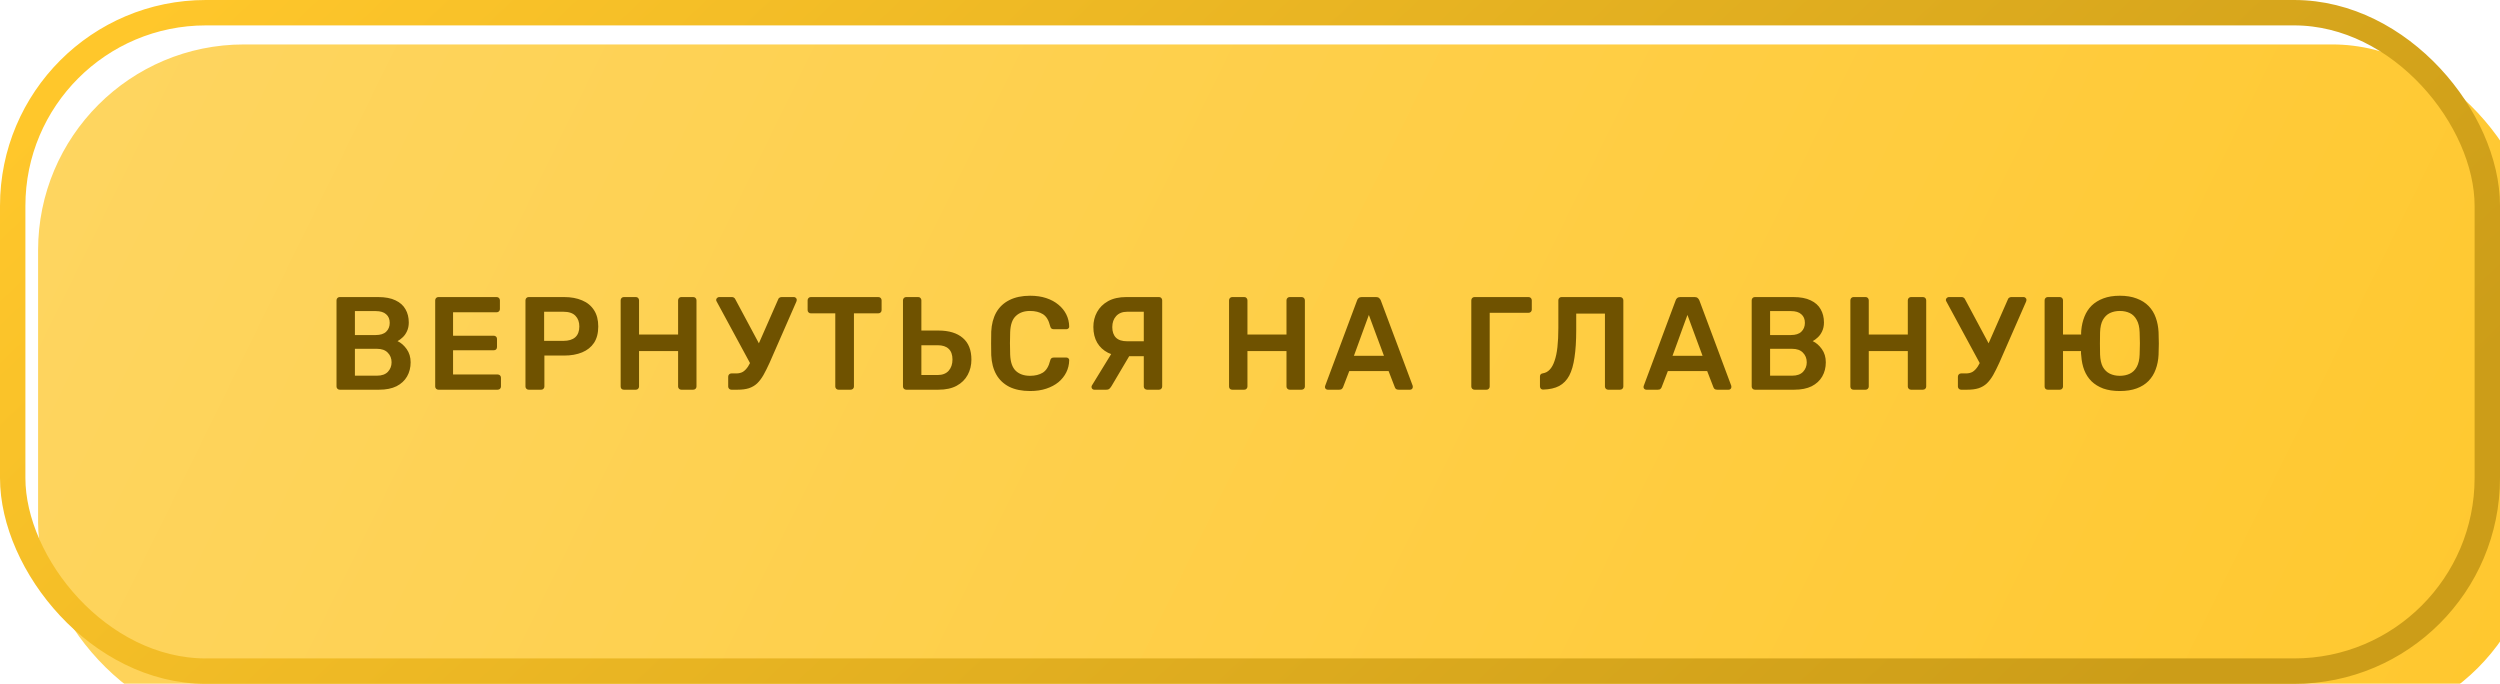
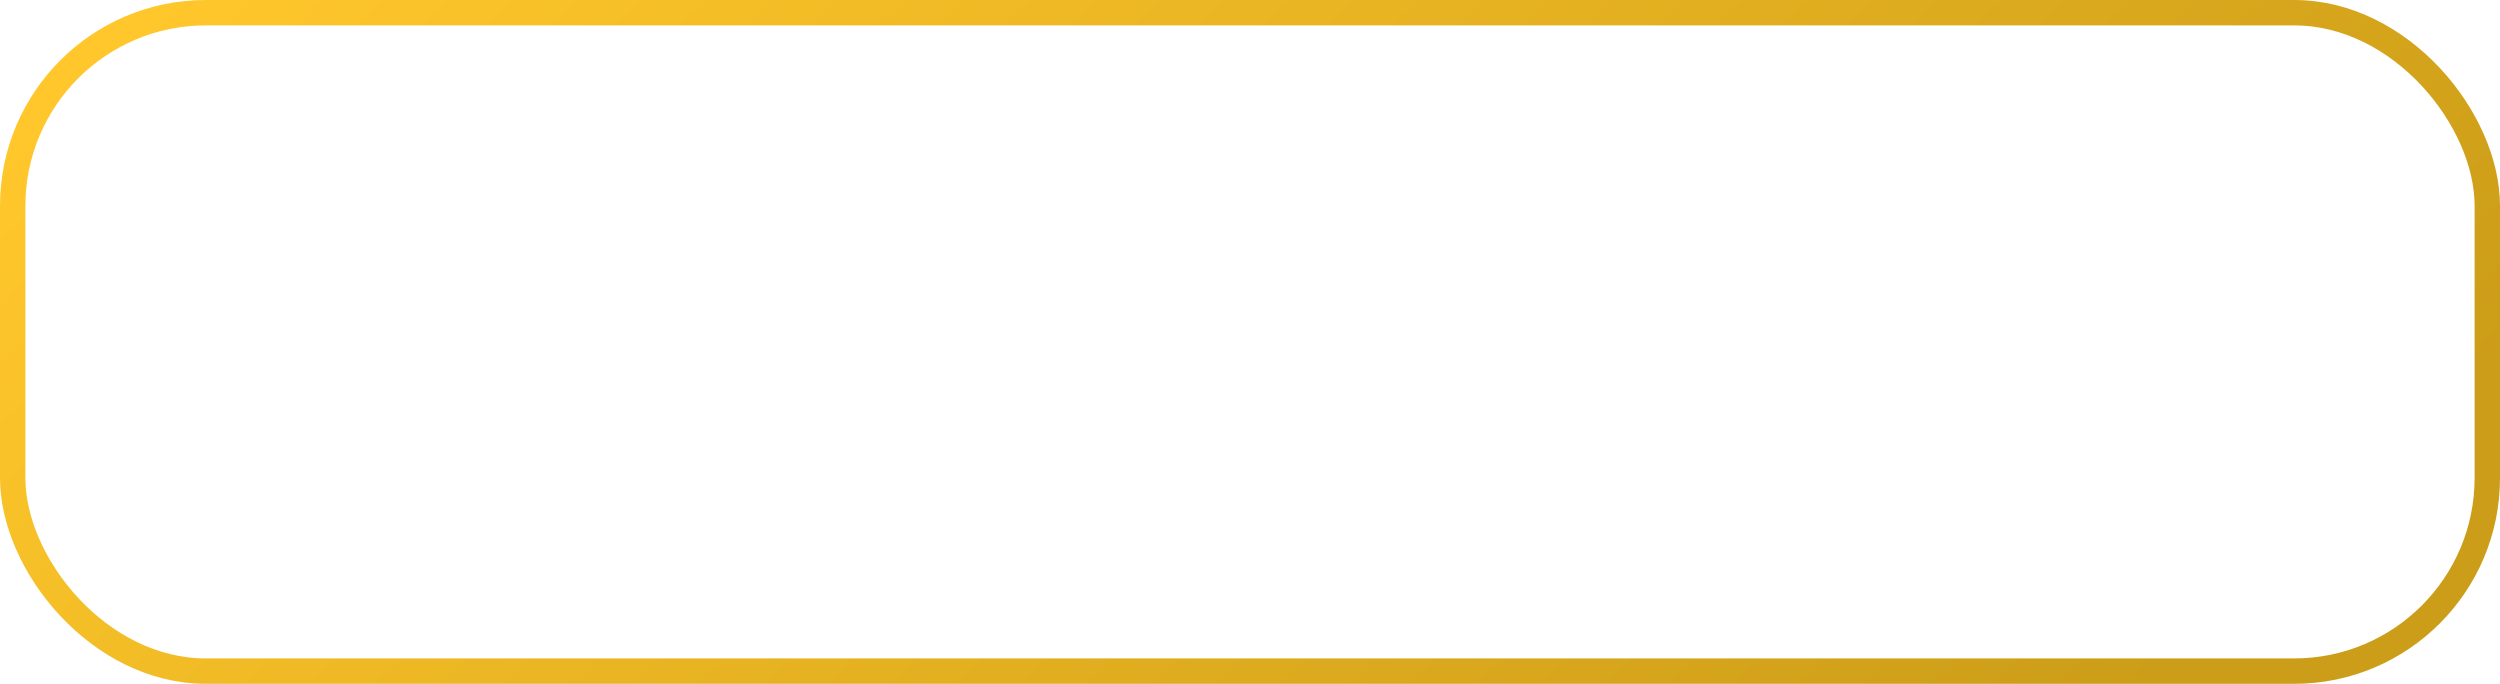
<svg xmlns="http://www.w3.org/2000/svg" width="340" height="93" viewBox="0 0 340 93" fill="none">
  <g filter="url(#filter0_i_1007_64)">
-     <rect width="340" height="93" rx="28" fill="url(#paint0_linear_1007_64)" />
-   </g>
+     </g>
  <rect x="1.727" y="1.727" width="336.546" height="89.546" rx="26.273" stroke="url(#paint1_linear_1007_64)" stroke-width="3.454" />
-   <path d="M46.198 53C46.078 53 45.976 52.958 45.892 52.874C45.808 52.79 45.766 52.688 45.766 52.568V40.85C45.766 40.718 45.808 40.61 45.892 40.526C45.976 40.442 46.078 40.4 46.198 40.4H51.418C52.39 40.4 53.182 40.55 53.794 40.85C54.406 41.138 54.856 41.54 55.144 42.056C55.444 42.572 55.594 43.172 55.594 43.856C55.594 44.312 55.51 44.714 55.342 45.062C55.186 45.398 54.988 45.674 54.748 45.89C54.52 46.106 54.292 46.274 54.064 46.394C54.532 46.61 54.946 46.97 55.306 47.474C55.666 47.978 55.846 48.578 55.846 49.274C55.846 49.994 55.684 50.636 55.36 51.2C55.036 51.764 54.556 52.208 53.92 52.532C53.284 52.844 52.498 53 51.562 53H46.198ZM48.268 51.092H51.274C51.922 51.092 52.414 50.918 52.75 50.57C53.086 50.21 53.254 49.778 53.254 49.274C53.254 48.746 53.08 48.308 52.732 47.96C52.396 47.612 51.91 47.438 51.274 47.438H48.268V51.092ZM48.268 45.566H51.094C51.73 45.566 52.204 45.416 52.516 45.116C52.84 44.804 53.002 44.402 53.002 43.91C53.002 43.406 52.84 43.016 52.516 42.74C52.204 42.452 51.73 42.308 51.094 42.308H48.268V45.566ZM59.618 53C59.498 53 59.396 52.958 59.312 52.874C59.228 52.79 59.186 52.688 59.186 52.568V40.85C59.186 40.718 59.228 40.61 59.312 40.526C59.396 40.442 59.498 40.4 59.618 40.4H67.538C67.67 40.4 67.778 40.442 67.862 40.526C67.946 40.61 67.988 40.718 67.988 40.85V42.038C67.988 42.158 67.946 42.26 67.862 42.344C67.778 42.428 67.67 42.47 67.538 42.47H61.616V45.656H67.142C67.274 45.656 67.382 45.698 67.466 45.782C67.55 45.854 67.592 45.956 67.592 46.088V47.204C67.592 47.336 67.55 47.444 67.466 47.528C67.382 47.6 67.274 47.636 67.142 47.636H61.616V50.93H67.682C67.814 50.93 67.922 50.972 68.006 51.056C68.09 51.14 68.132 51.248 68.132 51.38V52.568C68.132 52.688 68.09 52.79 68.006 52.874C67.922 52.958 67.814 53 67.682 53H59.618ZM71.895 53C71.775 53 71.673 52.958 71.589 52.874C71.505 52.79 71.463 52.688 71.463 52.568V40.85C71.463 40.718 71.505 40.61 71.589 40.526C71.673 40.442 71.775 40.4 71.895 40.4H76.719C77.655 40.4 78.471 40.55 79.167 40.85C79.863 41.138 80.403 41.582 80.787 42.182C81.171 42.77 81.363 43.508 81.363 44.396C81.363 45.296 81.171 46.04 80.787 46.628C80.403 47.204 79.863 47.636 79.167 47.924C78.471 48.212 77.655 48.356 76.719 48.356H74.037V52.568C74.037 52.688 73.995 52.79 73.911 52.874C73.839 52.958 73.737 53 73.605 53H71.895ZM74.001 46.358H76.629C77.325 46.358 77.859 46.196 78.231 45.872C78.603 45.536 78.789 45.044 78.789 44.396C78.789 43.796 78.615 43.316 78.267 42.956C77.919 42.584 77.373 42.398 76.629 42.398H74.001V46.358ZM84.841 53C84.721 53 84.618 52.964 84.534 52.892C84.451 52.808 84.409 52.7 84.409 52.568V40.85C84.409 40.718 84.451 40.61 84.534 40.526C84.618 40.442 84.721 40.4 84.841 40.4H86.478C86.611 40.4 86.713 40.442 86.784 40.526C86.868 40.61 86.91 40.718 86.91 40.85V45.494H92.221V40.85C92.221 40.718 92.263 40.61 92.347 40.526C92.43 40.442 92.532 40.4 92.653 40.4H94.272C94.404 40.4 94.513 40.442 94.597 40.526C94.68 40.61 94.722 40.718 94.722 40.85V52.568C94.722 52.688 94.68 52.79 94.597 52.874C94.513 52.958 94.404 53 94.272 53H92.653C92.532 53 92.43 52.958 92.347 52.874C92.263 52.79 92.221 52.688 92.221 52.568V47.744H86.91V52.568C86.91 52.688 86.868 52.79 86.784 52.874C86.713 52.958 86.611 53 86.478 53H84.841ZM99.466 53C99.346 53 99.244 52.958 99.16 52.874C99.076 52.79 99.034 52.688 99.034 52.568V51.236C99.034 51.104 99.076 50.996 99.16 50.912C99.244 50.828 99.346 50.786 99.466 50.786H100.132C100.48 50.786 100.78 50.714 101.032 50.57C101.284 50.414 101.518 50.174 101.734 49.85C101.95 49.514 102.166 49.088 102.382 48.572L105.82 40.742C105.856 40.622 105.916 40.538 106 40.49C106.096 40.43 106.198 40.4 106.306 40.4H107.98C108.076 40.4 108.16 40.436 108.232 40.508C108.316 40.58 108.358 40.664 108.358 40.76C108.358 40.82 108.352 40.874 108.34 40.922C108.328 40.97 108.31 41.018 108.286 41.066L104.668 49.328C104.368 49.988 104.086 50.552 103.822 51.02C103.558 51.476 103.27 51.854 102.958 52.154C102.646 52.442 102.274 52.658 101.842 52.802C101.422 52.934 100.912 53 100.312 53H99.466ZM102.256 49.85L97.45 40.976C97.414 40.904 97.396 40.844 97.396 40.796C97.396 40.688 97.438 40.598 97.522 40.526C97.606 40.442 97.696 40.4 97.792 40.4H99.556C99.664 40.4 99.754 40.43 99.826 40.49C99.91 40.538 99.976 40.622 100.024 40.742L103.57 47.366L102.256 49.85ZM114.03 53C113.91 53 113.808 52.958 113.724 52.874C113.64 52.79 113.598 52.688 113.598 52.568V42.614H110.268C110.148 42.614 110.046 42.572 109.962 42.488C109.878 42.404 109.836 42.302 109.836 42.182V40.85C109.836 40.718 109.878 40.61 109.962 40.526C110.046 40.442 110.148 40.4 110.268 40.4H119.448C119.58 40.4 119.688 40.442 119.772 40.526C119.856 40.61 119.898 40.718 119.898 40.85V42.182C119.898 42.302 119.856 42.404 119.772 42.488C119.688 42.572 119.58 42.614 119.448 42.614H116.136V52.568C116.136 52.688 116.094 52.79 116.01 52.874C115.926 52.958 115.818 53 115.686 53H114.03ZM123.237 53C123.117 53 123.015 52.958 122.931 52.874C122.847 52.79 122.805 52.688 122.805 52.568V40.832C122.805 40.712 122.847 40.61 122.931 40.526C123.015 40.442 123.117 40.4 123.237 40.4H124.875C125.007 40.4 125.109 40.442 125.181 40.526C125.265 40.61 125.307 40.712 125.307 40.832V44.954H127.629C129.057 44.954 130.161 45.29 130.941 45.962C131.721 46.622 132.111 47.606 132.111 48.914C132.111 49.67 131.943 50.36 131.607 50.984C131.271 51.608 130.773 52.1 130.113 52.46C129.453 52.82 128.625 53 127.629 53H123.237ZM125.307 51.002H127.521C128.169 51.002 128.667 50.81 129.015 50.426C129.363 50.03 129.537 49.52 129.537 48.896C129.537 48.248 129.363 47.762 129.015 47.438C128.679 47.114 128.181 46.952 127.521 46.952H125.307V51.002ZM140.1 53.18C138.984 53.18 138.036 52.988 137.256 52.604C136.488 52.208 135.9 51.65 135.492 50.93C135.084 50.198 134.856 49.322 134.808 48.302C134.796 47.81 134.79 47.282 134.79 46.718C134.79 46.154 134.796 45.614 134.808 45.098C134.856 44.09 135.084 43.22 135.492 42.488C135.912 41.756 136.506 41.198 137.274 40.814C138.054 40.418 138.996 40.22 140.1 40.22C140.916 40.22 141.648 40.328 142.296 40.544C142.944 40.76 143.496 41.06 143.952 41.444C144.408 41.816 144.762 42.254 145.014 42.758C145.266 43.262 145.398 43.808 145.41 44.396C145.422 44.504 145.386 44.594 145.302 44.666C145.23 44.738 145.14 44.774 145.032 44.774H143.322C143.19 44.774 143.082 44.744 142.998 44.684C142.914 44.612 142.854 44.498 142.818 44.342C142.626 43.55 142.296 43.01 141.828 42.722C141.36 42.434 140.778 42.29 140.082 42.29C139.278 42.29 138.636 42.518 138.156 42.974C137.676 43.418 137.418 44.156 137.382 45.188C137.346 46.172 137.346 47.18 137.382 48.212C137.418 49.244 137.676 49.988 138.156 50.444C138.636 50.888 139.278 51.11 140.082 51.11C140.778 51.11 141.36 50.966 141.828 50.678C142.296 50.378 142.626 49.838 142.818 49.058C142.854 48.89 142.914 48.776 142.998 48.716C143.082 48.656 143.19 48.626 143.322 48.626H145.032C145.14 48.626 145.23 48.662 145.302 48.734C145.386 48.806 145.422 48.896 145.41 49.004C145.398 49.592 145.266 50.138 145.014 50.642C144.762 51.146 144.408 51.59 143.952 51.974C143.496 52.346 142.944 52.64 142.296 52.856C141.648 53.072 140.916 53.18 140.1 53.18ZM156.005 53C155.885 53 155.777 52.958 155.681 52.874C155.597 52.79 155.555 52.688 155.555 52.568V48.446H152.909C152.069 48.446 151.331 48.29 150.695 47.978C150.059 47.654 149.567 47.198 149.219 46.61C148.871 46.01 148.697 45.296 148.697 44.468C148.697 43.724 148.865 43.046 149.201 42.434C149.537 41.822 150.035 41.33 150.695 40.958C151.367 40.586 152.195 40.4 153.179 40.4H157.625C157.757 40.4 157.859 40.442 157.931 40.526C158.015 40.61 158.057 40.712 158.057 40.832V52.568C158.057 52.688 158.015 52.79 157.931 52.874C157.859 52.958 157.757 53 157.625 53H156.005ZM148.805 53C148.709 53 148.625 52.964 148.553 52.892C148.481 52.82 148.445 52.73 148.445 52.622C148.445 52.562 148.463 52.496 148.499 52.424L151.469 47.582L153.845 47.978L151.163 52.514C151.091 52.634 151.001 52.748 150.893 52.856C150.797 52.952 150.647 53 150.443 53H148.805ZM153.287 46.412H155.555V42.398H153.287C152.651 42.398 152.153 42.596 151.793 42.992C151.445 43.376 151.271 43.874 151.271 44.486C151.271 45.11 151.439 45.59 151.775 45.926C152.111 46.25 152.615 46.412 153.287 46.412ZM167.582 53C167.462 53 167.36 52.964 167.276 52.892C167.192 52.808 167.15 52.7 167.15 52.568V40.85C167.15 40.718 167.192 40.61 167.276 40.526C167.36 40.442 167.462 40.4 167.582 40.4H169.22C169.352 40.4 169.454 40.442 169.526 40.526C169.61 40.61 169.652 40.718 169.652 40.85V45.494H174.962V40.85C174.962 40.718 175.004 40.61 175.088 40.526C175.172 40.442 175.274 40.4 175.394 40.4H177.014C177.146 40.4 177.254 40.442 177.338 40.526C177.422 40.61 177.464 40.718 177.464 40.85V52.568C177.464 52.688 177.422 52.79 177.338 52.874C177.254 52.958 177.146 53 177.014 53H175.394C175.274 53 175.172 52.958 175.088 52.874C175.004 52.79 174.962 52.688 174.962 52.568V47.744H169.652V52.568C169.652 52.688 169.61 52.79 169.526 52.874C169.454 52.958 169.352 53 169.22 53H167.582ZM180.569 53C180.473 53 180.383 52.964 180.299 52.892C180.227 52.82 180.191 52.73 180.191 52.622C180.191 52.574 180.203 52.52 180.227 52.46L184.565 40.85C184.601 40.73 184.667 40.628 184.763 40.544C184.871 40.448 185.015 40.4 185.195 40.4H187.157C187.337 40.4 187.475 40.448 187.571 40.544C187.667 40.628 187.739 40.73 187.787 40.85L192.125 52.46C192.137 52.52 192.143 52.574 192.143 52.622C192.143 52.73 192.107 52.82 192.035 52.892C191.963 52.964 191.879 53 191.783 53H190.217C190.049 53 189.923 52.964 189.839 52.892C189.767 52.808 189.719 52.73 189.695 52.658L188.849 50.462H183.503L182.657 52.658C182.633 52.73 182.579 52.808 182.495 52.892C182.423 52.964 182.303 53 182.135 53H180.569ZM184.133 48.392H188.219L186.167 42.83L184.133 48.392ZM200.529 53C200.409 53 200.307 52.958 200.223 52.874C200.139 52.79 200.097 52.688 200.097 52.568V40.85C200.097 40.718 200.139 40.61 200.223 40.526C200.307 40.442 200.409 40.4 200.529 40.4H207.873C208.005 40.4 208.113 40.442 208.197 40.526C208.281 40.61 208.323 40.718 208.323 40.85V42.11C208.323 42.23 208.281 42.332 208.197 42.416C208.113 42.5 208.005 42.542 207.873 42.542H202.599V52.568C202.599 52.688 202.557 52.79 202.473 52.874C202.401 52.958 202.299 53 202.167 53H200.529ZM218.704 53C218.584 53 218.482 52.958 218.398 52.874C218.314 52.79 218.272 52.688 218.272 52.568V42.65H214.366V44.918C214.366 46.358 214.288 47.588 214.132 48.608C213.988 49.628 213.748 50.456 213.412 51.092C213.076 51.716 212.62 52.184 212.044 52.496C211.468 52.796 210.748 52.958 209.884 52.982C209.764 52.994 209.656 52.958 209.56 52.874C209.476 52.778 209.434 52.67 209.434 52.55V51.2C209.434 50.948 209.572 50.804 209.848 50.768C210.208 50.708 210.514 50.54 210.766 50.264C211.03 49.988 211.246 49.598 211.414 49.094C211.594 48.59 211.726 47.966 211.81 47.222C211.894 46.466 211.936 45.59 211.936 44.594V40.832C211.936 40.712 211.978 40.61 212.062 40.526C212.146 40.442 212.248 40.4 212.368 40.4H220.324C220.456 40.4 220.564 40.442 220.648 40.526C220.732 40.61 220.774 40.718 220.774 40.85V52.568C220.774 52.688 220.732 52.79 220.648 52.874C220.564 52.958 220.456 53 220.324 53H218.704ZM223.895 53C223.799 53 223.709 52.964 223.625 52.892C223.553 52.82 223.517 52.73 223.517 52.622C223.517 52.574 223.529 52.52 223.553 52.46L227.891 40.85C227.927 40.73 227.993 40.628 228.089 40.544C228.197 40.448 228.341 40.4 228.521 40.4H230.483C230.663 40.4 230.801 40.448 230.897 40.544C230.993 40.628 231.065 40.73 231.113 40.85L235.451 52.46C235.463 52.52 235.469 52.574 235.469 52.622C235.469 52.73 235.433 52.82 235.361 52.892C235.289 52.964 235.205 53 235.109 53H233.543C233.375 53 233.249 52.964 233.165 52.892C233.093 52.808 233.045 52.73 233.021 52.658L232.175 50.462H226.829L225.983 52.658C225.959 52.73 225.905 52.808 225.821 52.892C225.749 52.964 225.629 53 225.461 53H223.895ZM227.459 48.392H231.545L229.493 42.83L227.459 48.392ZM238.662 53C238.542 53 238.44 52.958 238.356 52.874C238.272 52.79 238.23 52.688 238.23 52.568V40.85C238.23 40.718 238.272 40.61 238.356 40.526C238.44 40.442 238.542 40.4 238.662 40.4H243.882C244.854 40.4 245.646 40.55 246.258 40.85C246.87 41.138 247.32 41.54 247.608 42.056C247.908 42.572 248.058 43.172 248.058 43.856C248.058 44.312 247.974 44.714 247.806 45.062C247.65 45.398 247.452 45.674 247.212 45.89C246.984 46.106 246.756 46.274 246.528 46.394C246.996 46.61 247.41 46.97 247.77 47.474C248.13 47.978 248.31 48.578 248.31 49.274C248.31 49.994 248.148 50.636 247.824 51.2C247.5 51.764 247.02 52.208 246.384 52.532C245.748 52.844 244.962 53 244.026 53H238.662ZM240.732 51.092H243.738C244.386 51.092 244.878 50.918 245.214 50.57C245.55 50.21 245.718 49.778 245.718 49.274C245.718 48.746 245.544 48.308 245.196 47.96C244.86 47.612 244.374 47.438 243.738 47.438H240.732V51.092ZM240.732 45.566H243.558C244.194 45.566 244.668 45.416 244.98 45.116C245.304 44.804 245.466 44.402 245.466 43.91C245.466 43.406 245.304 43.016 244.98 42.74C244.668 42.452 244.194 42.308 243.558 42.308H240.732V45.566ZM252.082 53C251.962 53 251.86 52.964 251.776 52.892C251.692 52.808 251.65 52.7 251.65 52.568V40.85C251.65 40.718 251.692 40.61 251.776 40.526C251.86 40.442 251.962 40.4 252.082 40.4H253.72C253.852 40.4 253.954 40.442 254.026 40.526C254.11 40.61 254.152 40.718 254.152 40.85V45.494H259.462V40.85C259.462 40.718 259.504 40.61 259.588 40.526C259.672 40.442 259.774 40.4 259.894 40.4H261.514C261.646 40.4 261.754 40.442 261.838 40.526C261.922 40.61 261.964 40.718 261.964 40.85V52.568C261.964 52.688 261.922 52.79 261.838 52.874C261.754 52.958 261.646 53 261.514 53H259.894C259.774 53 259.672 52.958 259.588 52.874C259.504 52.79 259.462 52.688 259.462 52.568V47.744H254.152V52.568C254.152 52.688 254.11 52.79 254.026 52.874C253.954 52.958 253.852 53 253.72 53H252.082ZM266.707 53C266.587 53 266.485 52.958 266.401 52.874C266.317 52.79 266.275 52.688 266.275 52.568V51.236C266.275 51.104 266.317 50.996 266.401 50.912C266.485 50.828 266.587 50.786 266.707 50.786H267.373C267.721 50.786 268.021 50.714 268.273 50.57C268.525 50.414 268.759 50.174 268.975 49.85C269.191 49.514 269.407 49.088 269.623 48.572L273.061 40.742C273.097 40.622 273.157 40.538 273.241 40.49C273.337 40.43 273.439 40.4 273.547 40.4H275.221C275.317 40.4 275.401 40.436 275.473 40.508C275.557 40.58 275.599 40.664 275.599 40.76C275.599 40.82 275.593 40.874 275.581 40.922C275.569 40.97 275.551 41.018 275.527 41.066L271.909 49.328C271.609 49.988 271.327 50.552 271.063 51.02C270.799 51.476 270.511 51.854 270.199 52.154C269.887 52.442 269.515 52.658 269.083 52.802C268.663 52.934 268.153 53 267.553 53H266.707ZM269.497 49.85L264.691 40.976C264.655 40.904 264.637 40.844 264.637 40.796C264.637 40.688 264.679 40.598 264.763 40.526C264.847 40.442 264.937 40.4 265.033 40.4H266.797C266.905 40.4 266.995 40.43 267.067 40.49C267.151 40.538 267.217 40.622 267.265 40.742L270.811 47.366L269.497 49.85ZM288.291 53.18C287.439 53.18 286.689 53.066 286.041 52.838C285.405 52.598 284.871 52.268 284.439 51.848C284.019 51.428 283.695 50.93 283.467 50.354C283.239 49.766 283.101 49.118 283.053 48.41C283.041 48.29 283.029 48.176 283.017 48.068C283.017 47.96 283.017 47.852 283.017 47.744H280.569V52.568C280.569 52.688 280.527 52.79 280.443 52.874C280.371 52.958 280.269 53 280.137 53H278.499C278.379 53 278.277 52.964 278.193 52.892C278.109 52.808 278.067 52.7 278.067 52.568V40.832C278.067 40.712 278.109 40.61 278.193 40.526C278.277 40.442 278.379 40.4 278.499 40.4H280.137C280.269 40.4 280.371 40.442 280.443 40.526C280.527 40.61 280.569 40.712 280.569 40.832V45.494H283.035C283.035 45.41 283.035 45.32 283.035 45.224C283.047 45.116 283.053 45.014 283.053 44.918C283.113 44.258 283.257 43.64 283.485 43.064C283.713 42.488 284.037 41.99 284.457 41.57C284.889 41.15 285.423 40.82 286.059 40.58C286.695 40.34 287.439 40.22 288.291 40.22C289.179 40.22 289.947 40.346 290.595 40.598C291.243 40.838 291.783 41.18 292.215 41.624C292.647 42.068 292.971 42.596 293.187 43.208C293.403 43.808 293.529 44.462 293.565 45.17C293.589 45.698 293.601 46.214 293.601 46.718C293.601 47.222 293.589 47.732 293.565 48.248C293.529 48.98 293.397 49.646 293.169 50.246C292.953 50.846 292.629 51.368 292.197 51.812C291.777 52.244 291.243 52.58 290.595 52.82C289.947 53.06 289.179 53.18 288.291 53.18ZM288.291 51.11C288.807 51.11 289.263 51.014 289.659 50.822C290.055 50.63 290.367 50.324 290.595 49.904C290.835 49.472 290.967 48.908 290.991 48.212C291.015 47.684 291.027 47.18 291.027 46.7C291.027 46.208 291.015 45.704 290.991 45.188C290.967 44.492 290.835 43.934 290.595 43.514C290.367 43.082 290.055 42.77 289.659 42.578C289.263 42.386 288.807 42.29 288.291 42.29C287.799 42.29 287.349 42.386 286.941 42.578C286.545 42.77 286.227 43.082 285.987 43.514C285.759 43.934 285.633 44.492 285.609 45.188C285.597 45.704 285.591 46.208 285.591 46.7C285.591 47.18 285.597 47.684 285.609 48.212C285.633 48.908 285.759 49.472 285.987 49.904C286.227 50.324 286.545 50.63 286.941 50.822C287.337 51.014 287.787 51.11 288.291 51.11Z" fill="#6F5200" />
  <defs>
    <filter id="filter0_i_1007_64" x="0" y="0" width="345.18" height="99.044" filterUnits="userSpaceOnUse" color-interpolation-filters="sRGB">
      <feFlood flood-opacity="0" result="BackgroundImageFix" />
      <feBlend mode="normal" in="SourceGraphic" in2="BackgroundImageFix" result="shape" />
      <feColorMatrix in="SourceAlpha" type="matrix" values="0 0 0 0 0 0 0 0 0 0 0 0 0 0 0 0 0 0 127 0" result="hardAlpha" />
      <feOffset dx="5.18" dy="6.044" />
      <feGaussianBlur stdDeviation="3.454" />
      <feComposite in2="hardAlpha" operator="arithmetic" k2="-1" k3="1" />
      <feColorMatrix type="matrix" values="0 0 0 0 0.684 0 0 0 0 0.519 0 0 0 0 0.059 0 0 0 0.69 0" />
      <feBlend mode="normal" in2="shape" result="effect1_innerShadow_1007_64" />
    </filter>
    <linearGradient id="paint0_linear_1007_64" x1="-17.288" y1="-10.127" x2="326.248" y2="158.702" gradientUnits="userSpaceOnUse">
      <stop stop-color="#FED664" />
      <stop offset="1" stop-color="#FFC72B" />
    </linearGradient>
    <linearGradient id="paint1_linear_1007_64" x1="52.825" y1="-29.92" x2="227.835" y2="154.698" gradientUnits="userSpaceOnUse">
      <stop stop-color="#FFC72B" />
      <stop offset="1" stop-color="#CC9D18" />
    </linearGradient>
  </defs>
</svg>